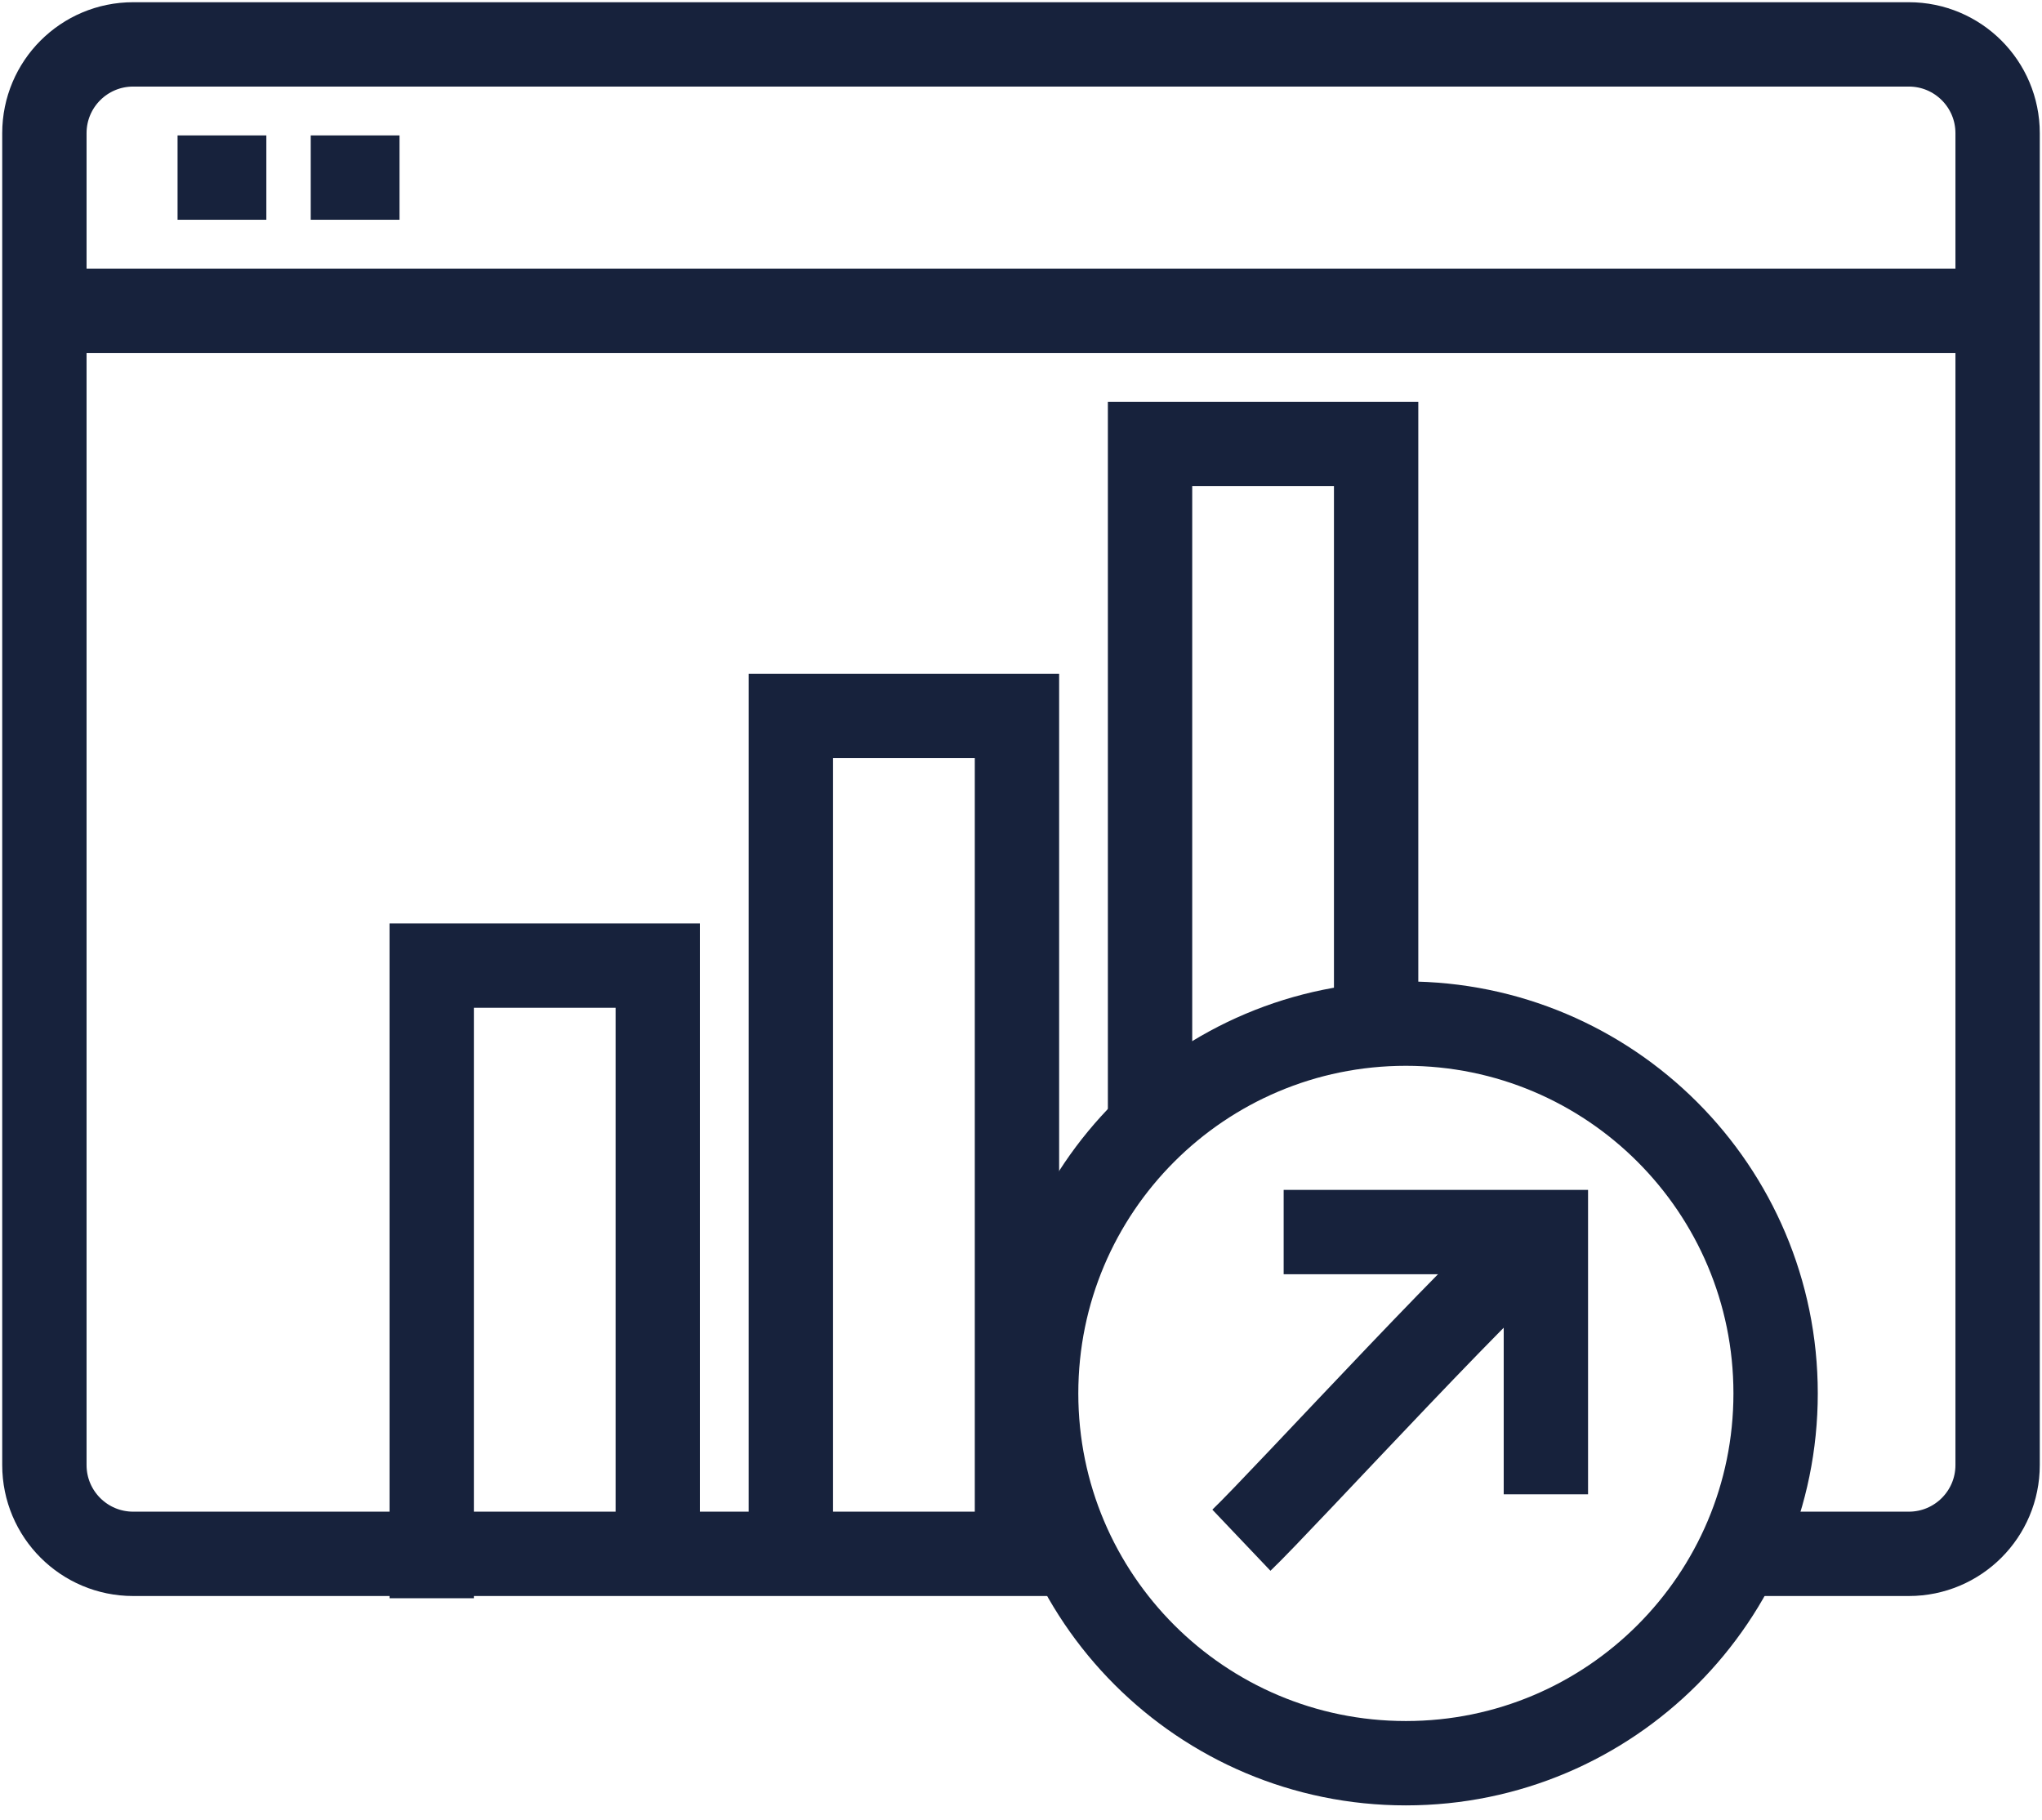
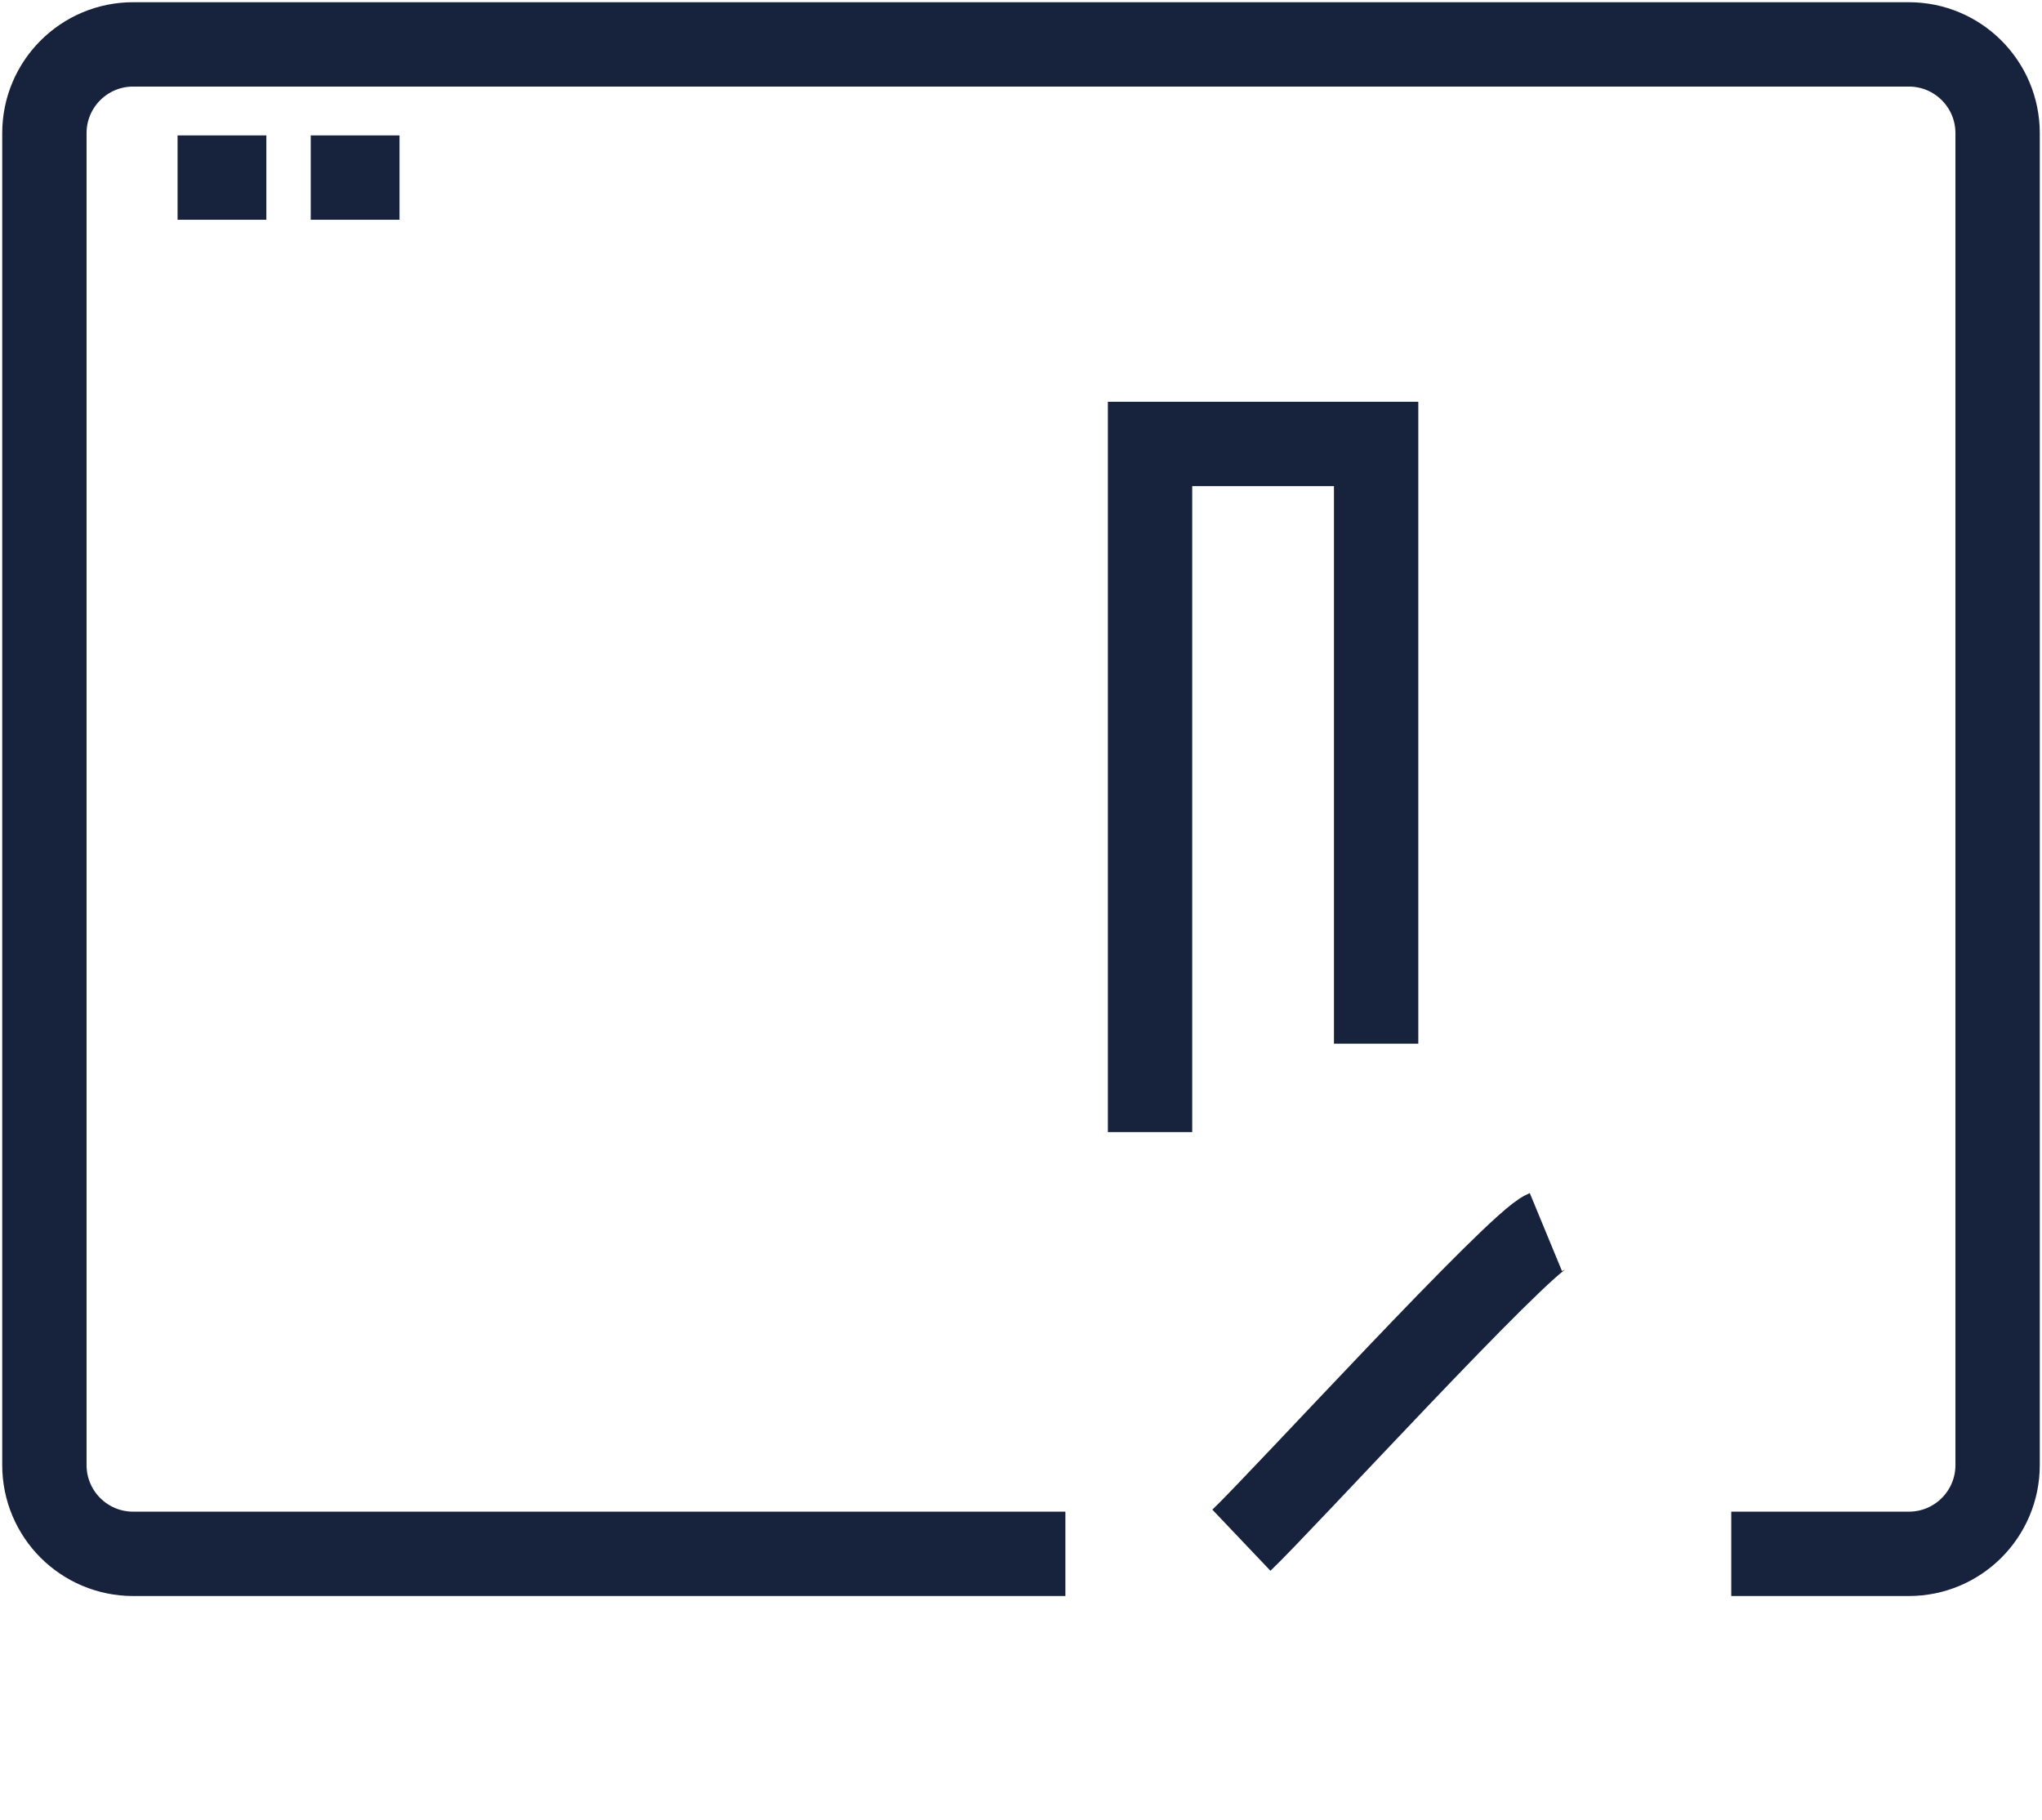
<svg xmlns="http://www.w3.org/2000/svg" width="46px" height="41px" viewBox="0 0 46 41" version="1.1">
  <title>F27057B9-9B28-4A3B-85C8-7F77D6DBBD13</title>
  <g id="PPC-LP" stroke="none" stroke-width="1" fill="none" fill-rule="evenodd">
    <g id="The-Complete-Guide-to-Customer-Engagement" transform="translate(-443, -13285)" stroke="#17223C" stroke-width="1.9">
      <g id="personalized-dashboards-icon" transform="translate(444, 13286)">
        <g id="Group-5">
          <path d="M23,34 L2,34 C0.895,34 1.3527075e-16,33.105 0,32 L0,2 C-3.57315355e-16,0.895 0.895,-1.91384796e-17 2,0 L42,0 C43.105,-4.2495073e-16 44,0.895 44,2 L44,32 C44,33.105 43.105,34 42,34 L38,34 L38,34" id="Stroke-1" />
-           <line x1="0" y1="6" x2="44" y2="6" id="Stroke-3" />
        </g>
        <line x1="3" y1="3" x2="5" y2="3" id="Stroke-6" />
        <line x1="6" y1="3" x2="8" y2="3" id="Stroke-7" />
-         <polyline id="Stroke-8" points="8.725 35 8.725 20.75 13.818 20.75 13.818 33.716" />
-         <polyline id="Stroke-10" points="16.816 33.716 16.816 15.126 21.909 15.126 21.909 33.716" />
        <polyline id="Stroke-11" points="24.907 24.5 24.907 9 30 9 30 22.509" />
        <g id="Group-18" transform="translate(22.341, 22.057)">
-           <path d="M8.329,0 C3.729,0 3.55271368e-15,3.729 3.55271368e-15,8.329 C3.55271368e-15,12.93 3.729,16.659 8.329,16.659 C12.929,16.659 16.658,12.93 16.658,8.329 C16.658,3.729 12.929,0 8.329,0 Z" id="Stroke-12" />
          <path d="M11.483,4.695 C10.844,4.959 5.532,10.773 4.624,11.636" id="Stroke-14" />
-           <polyline id="Stroke-16" points="11.483 10.602 11.483 4.695 5.576 4.695" />
        </g>
      </g>
    </g>
  </g>
</svg>